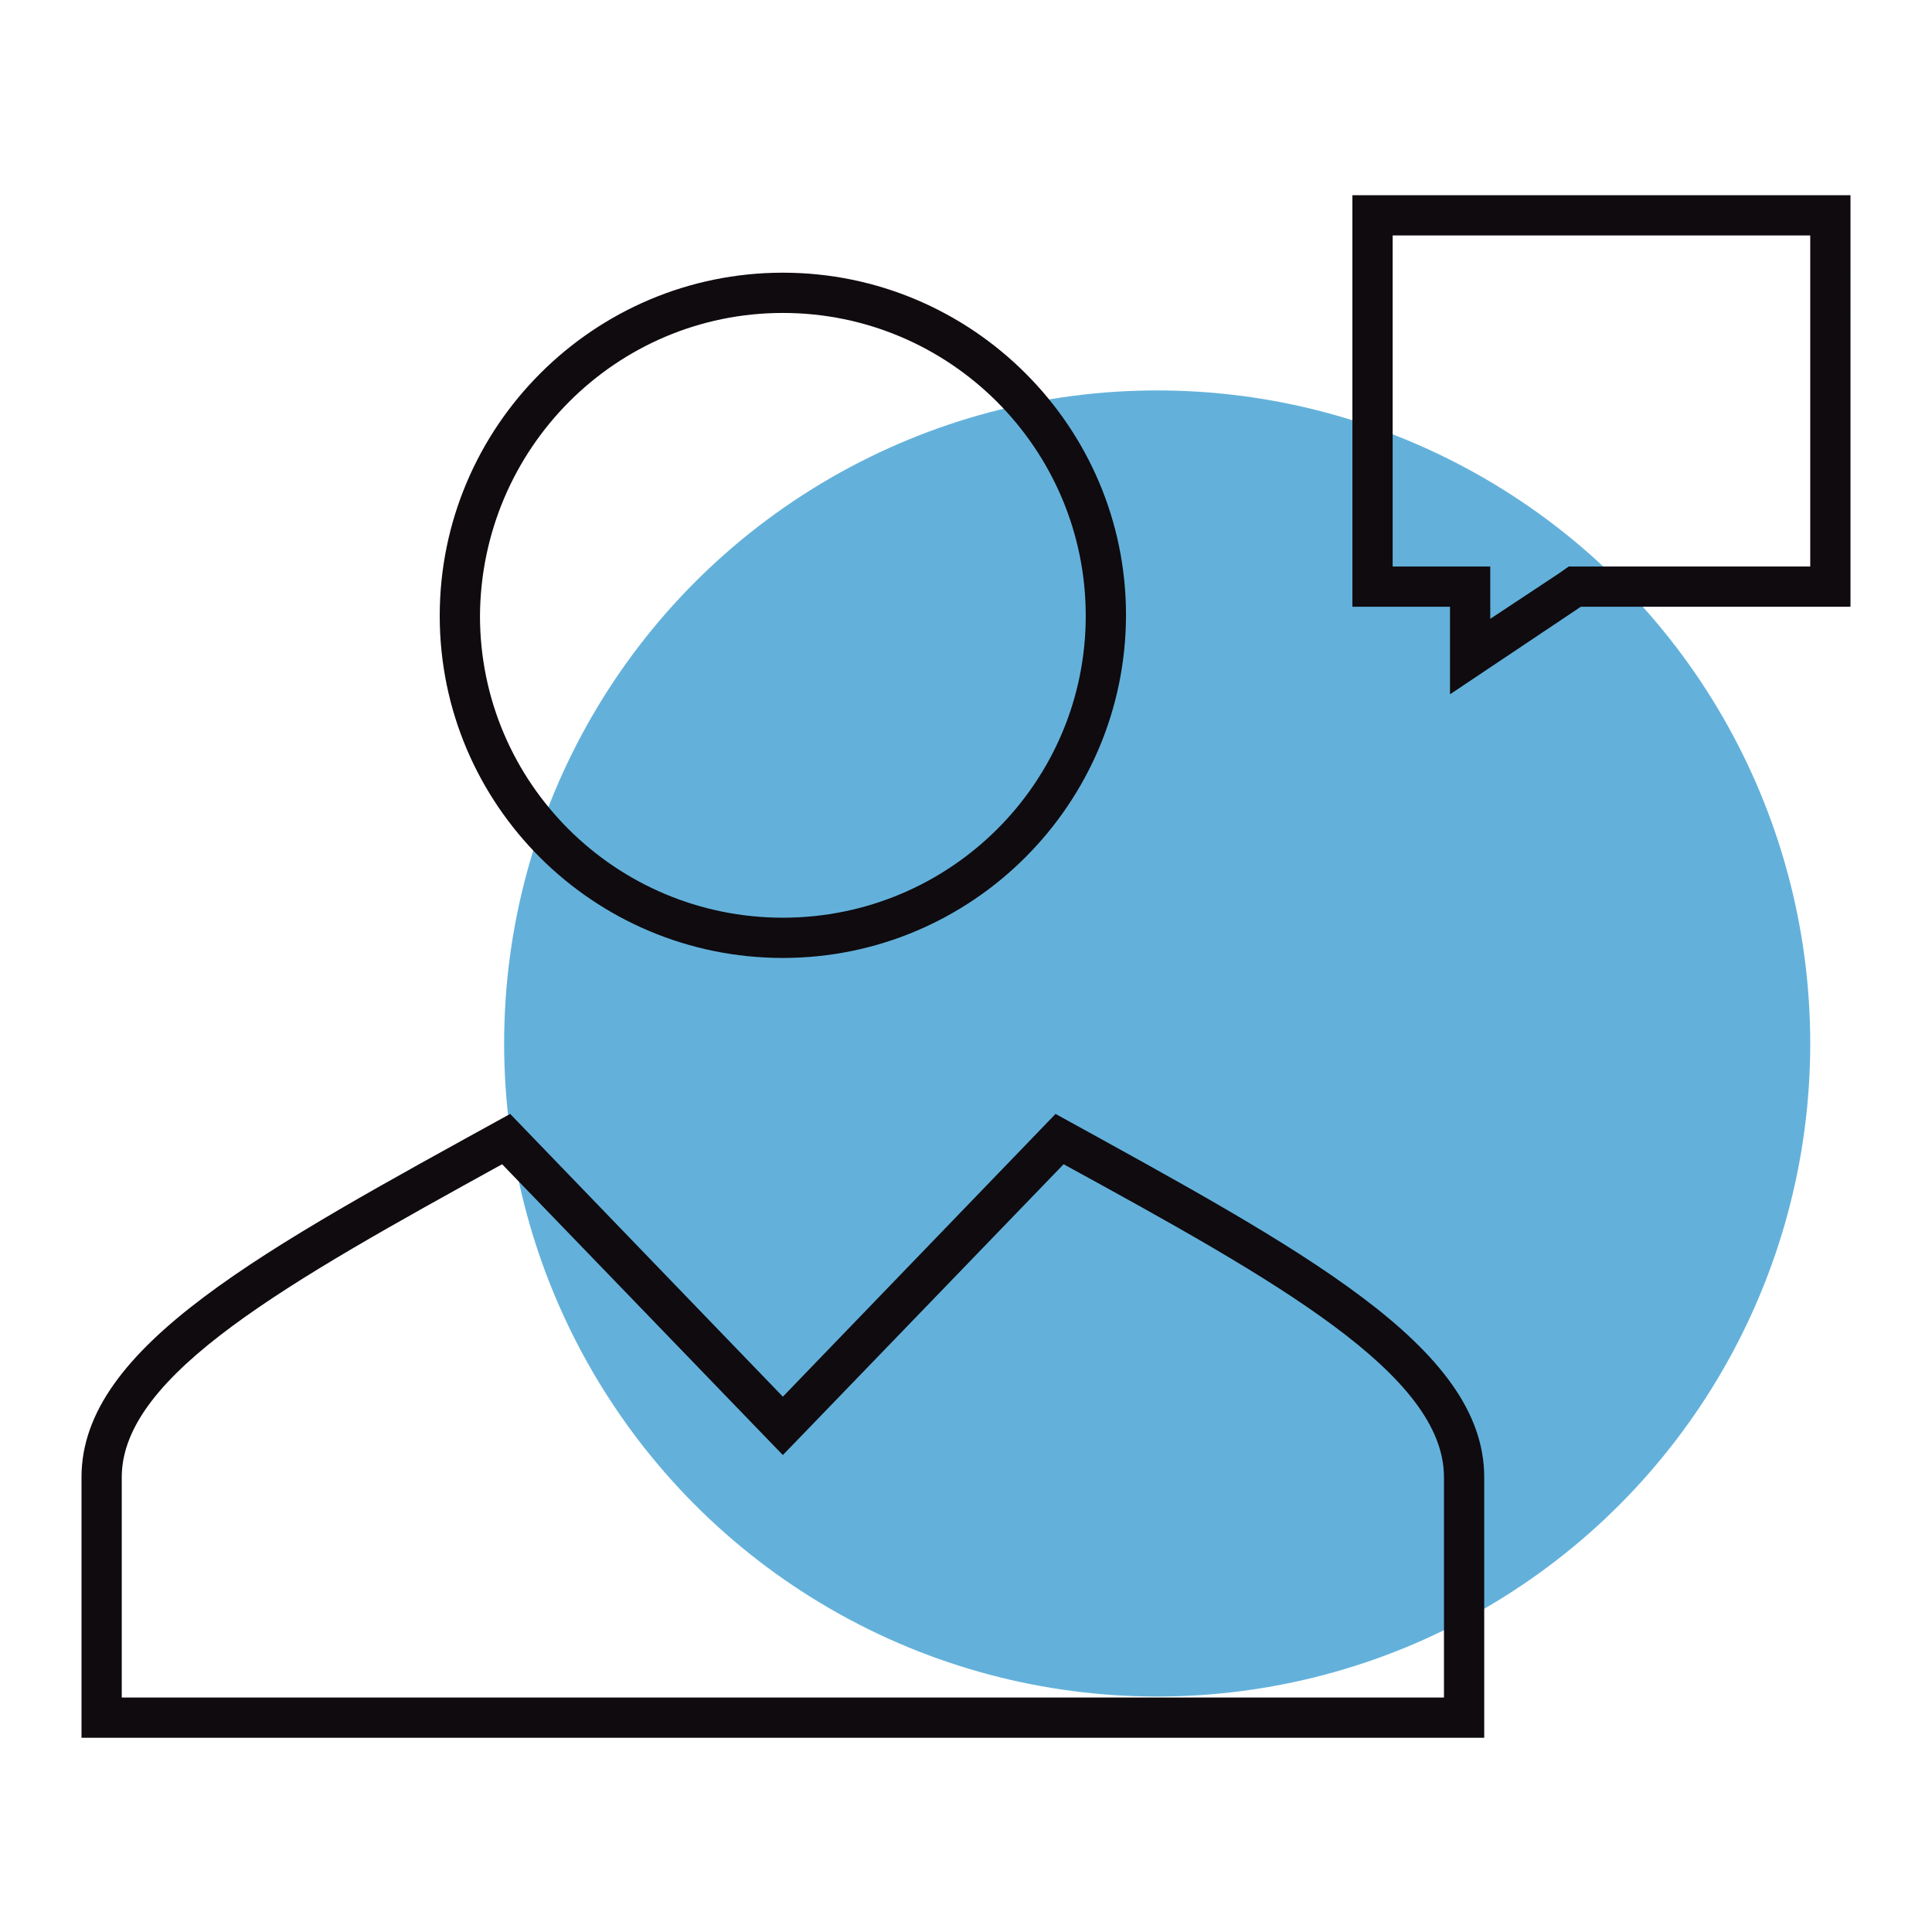
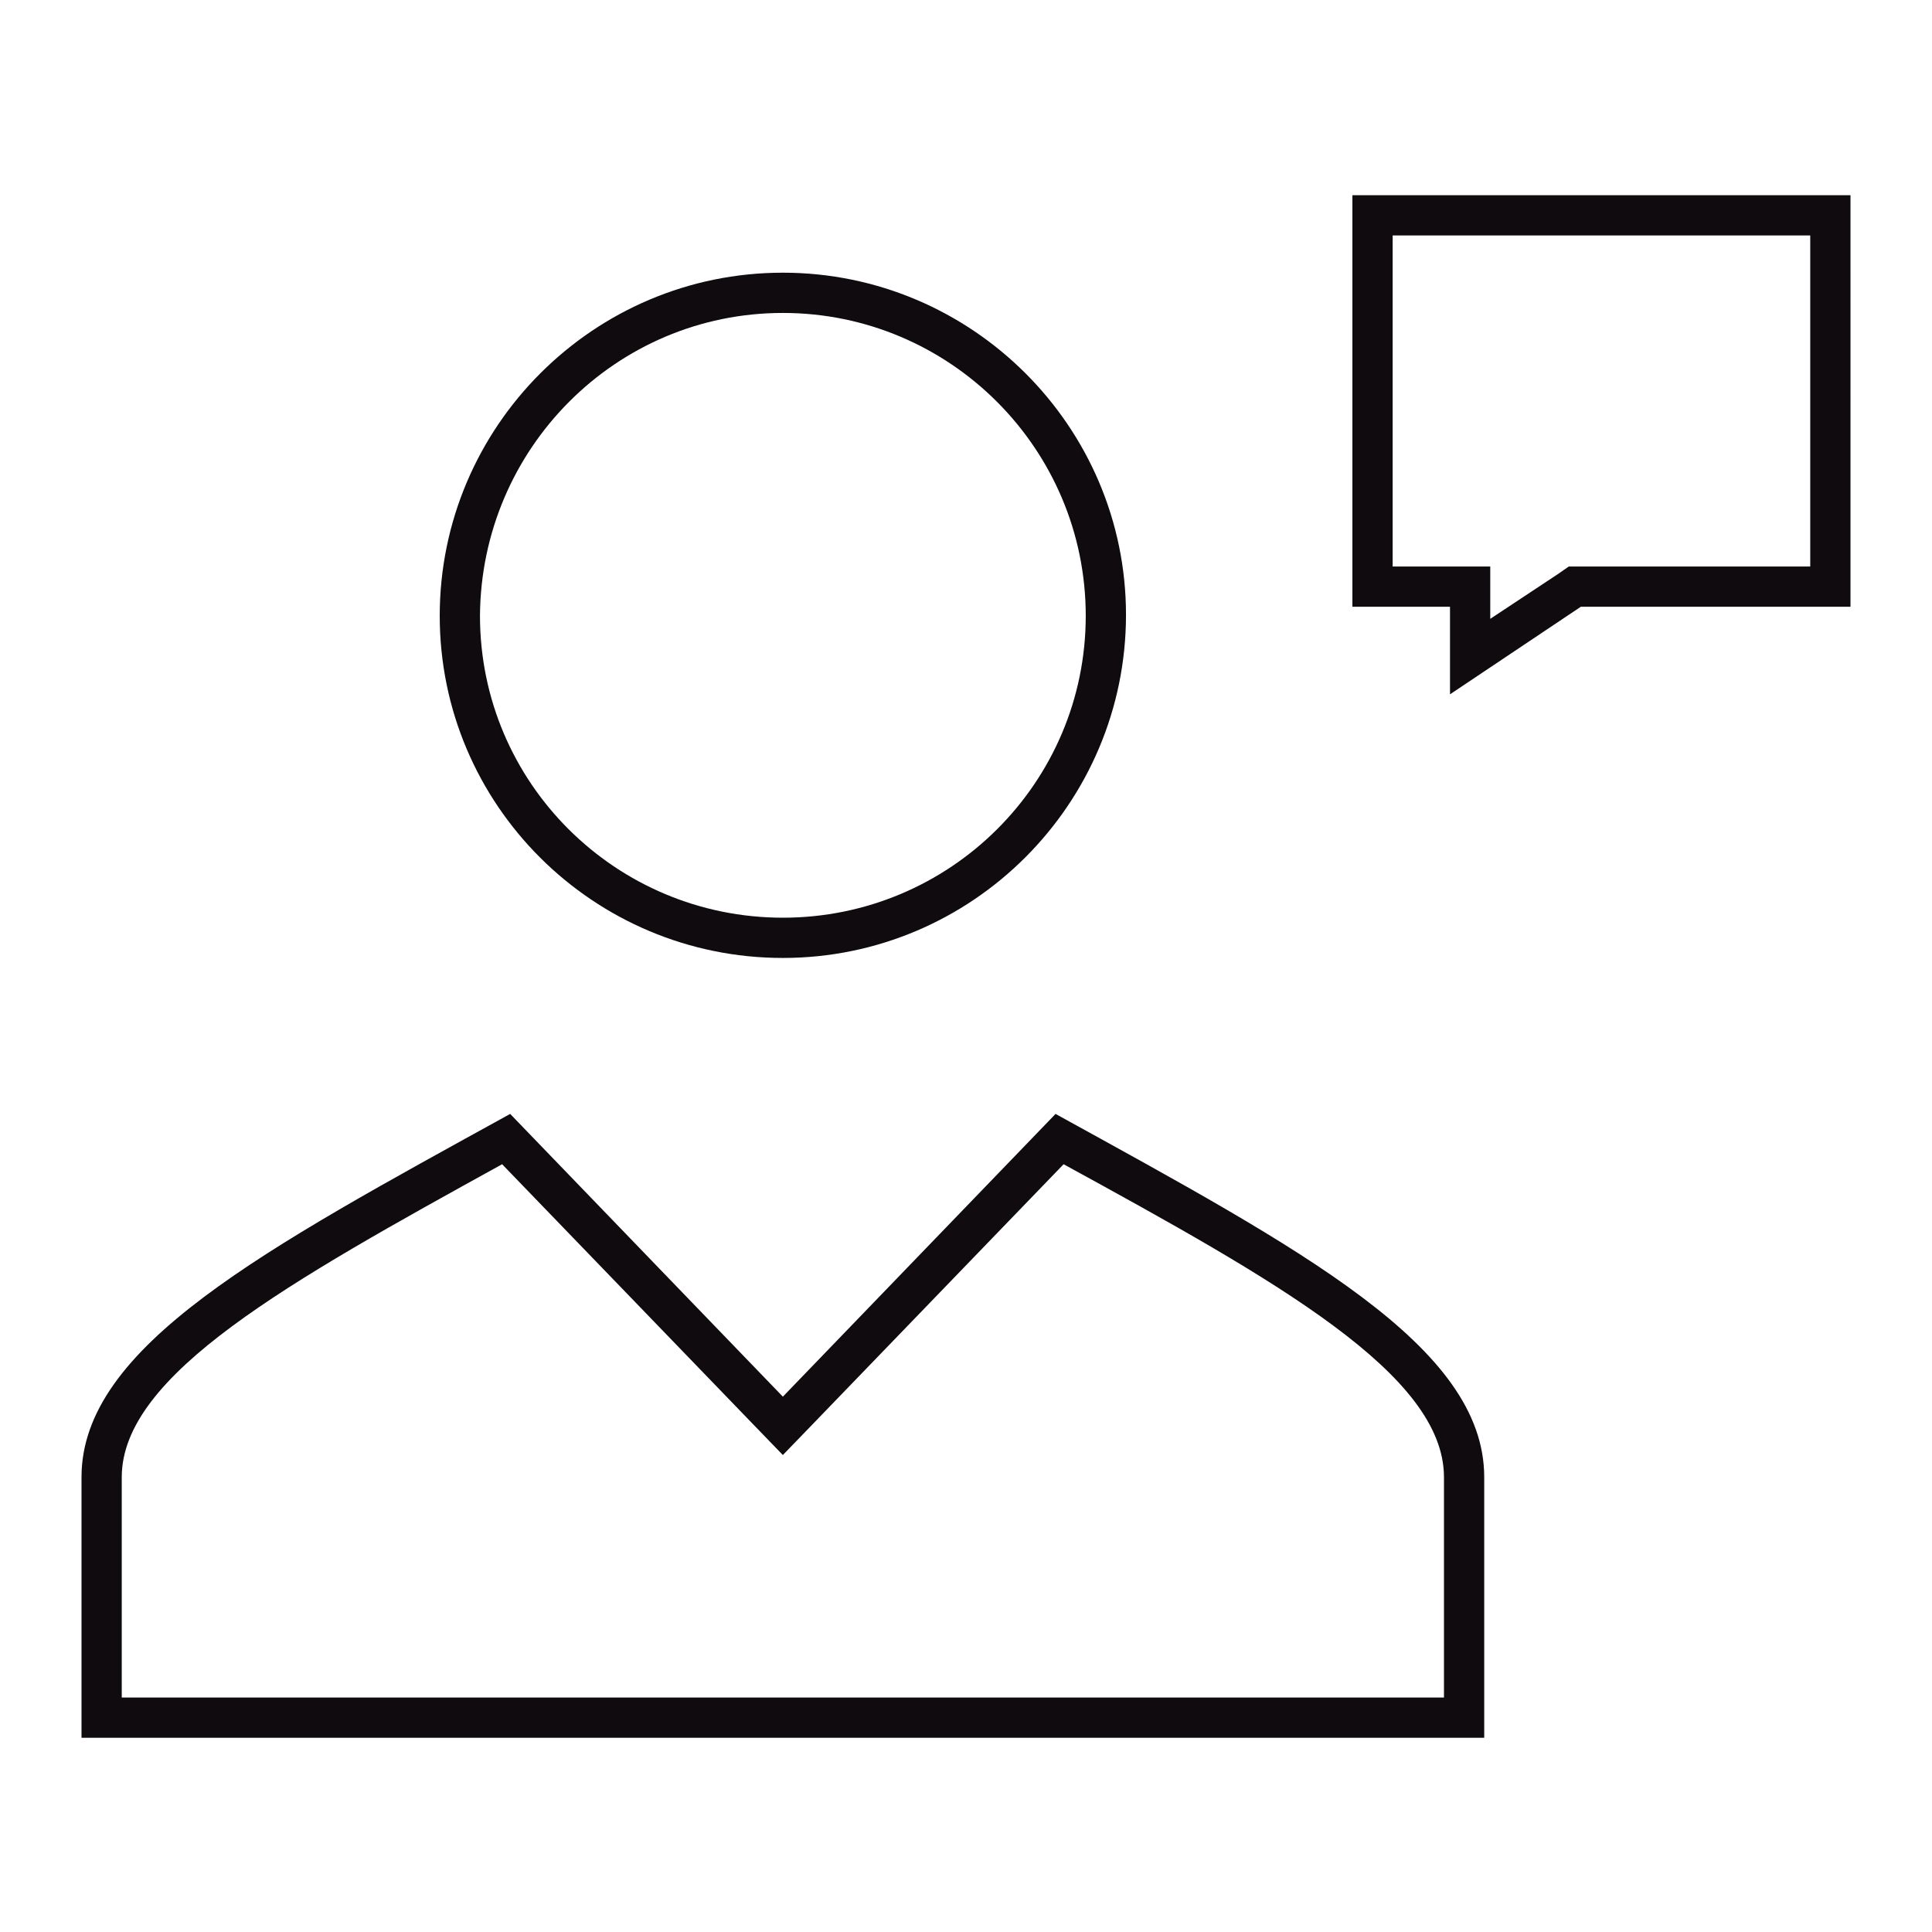
<svg xmlns="http://www.w3.org/2000/svg" version="1.1" id="icon-PC-next-kin" x="0px" y="0px" viewBox="0 0 192 192" style="enable-background:new 0 0 192 192;" xml:space="preserve">
  <style type="text/css">
	.st0{fill:#63B1DB;}
	.st1{fill:none;}
	.st2{fill:#0F0B0F;}
</style>
-   <circle class="st0" cx="115" cy="103.7" r="64.9" />
-   <rect id="Rectangle_1017" y="0" class="st1" width="192" height="192" />
-   <path id="Path_4606" class="st2" d="M105.7,115.7c21.2,11.6,37.8,20.9,37.8,31.1v21.9H12.1v-21.9c0-10.2,16.6-19.4,37.8-31.1  l25,25.9l2.9,3l2.9-3L105.7,115.7 M104.9,110.7l-27.1,28.1l-27.1-28.1c-24.5,13.5-42.6,23.1-42.6,36.1v25.9h139.4v-25.9  C147.5,133.8,129.4,124.2,104.9,110.7L104.9,110.7z M77.8,31.1c16.6,0,30.1,13.5,30.1,30.1S94.4,91.2,77.8,91.2S47.7,77.8,47.7,61.2  c0,0,0,0,0,0C47.8,44.6,61.2,31.1,77.8,31.1 M77.8,27.1c-18.8,0-34.1,15.3-34.1,34.1S59,95.2,77.8,95.2c18.8,0,34.1-15.3,34.1-34.1  C111.9,42.4,96.6,27.1,77.8,27.1C77.8,27.1,77.8,27.1,77.8,27.1z M179.9,23.4v32.9h-24l-1,0.7l-6.8,4.5v-5.2h-9.7V23.4L179.9,23.4   M183.9,19.4h-49.5v40.9h9.7v8.7l13-8.7h26.8L183.9,19.4L183.9,19.4z" />
+   <path id="Path_4606" class="st2" d="M105.7,115.7c21.2,11.6,37.8,20.9,37.8,31.1v21.9H12.1v-21.9c0-10.2,16.6-19.4,37.8-31.1  l25,25.9l2.9,3l2.9-3L105.7,115.7 M104.9,110.7l-27.1,28.1l-27.1-28.1c-24.5,13.5-42.6,23.1-42.6,36.1v25.9h139.4v-25.9  C147.5,133.8,129.4,124.2,104.9,110.7L104.9,110.7z M77.8,31.1c16.6,0,30.1,13.5,30.1,30.1S94.4,91.2,77.8,91.2S47.7,77.8,47.7,61.2  c0,0,0,0,0,0C47.8,44.6,61.2,31.1,77.8,31.1 M77.8,27.1c-18.8,0-34.1,15.3-34.1,34.1S59,95.2,77.8,95.2c18.8,0,34.1-15.3,34.1-34.1  C111.9,42.4,96.6,27.1,77.8,27.1C77.8,27.1,77.8,27.1,77.8,27.1z M179.9,23.4v32.9h-24l-1,0.7l-6.8,4.5v-5.2h-9.7V23.4L179.9,23.4   M183.9,19.4h-49.5v40.9h9.7v8.7l13-8.7h26.8L183.9,19.4L183.9,19.4" />
</svg>